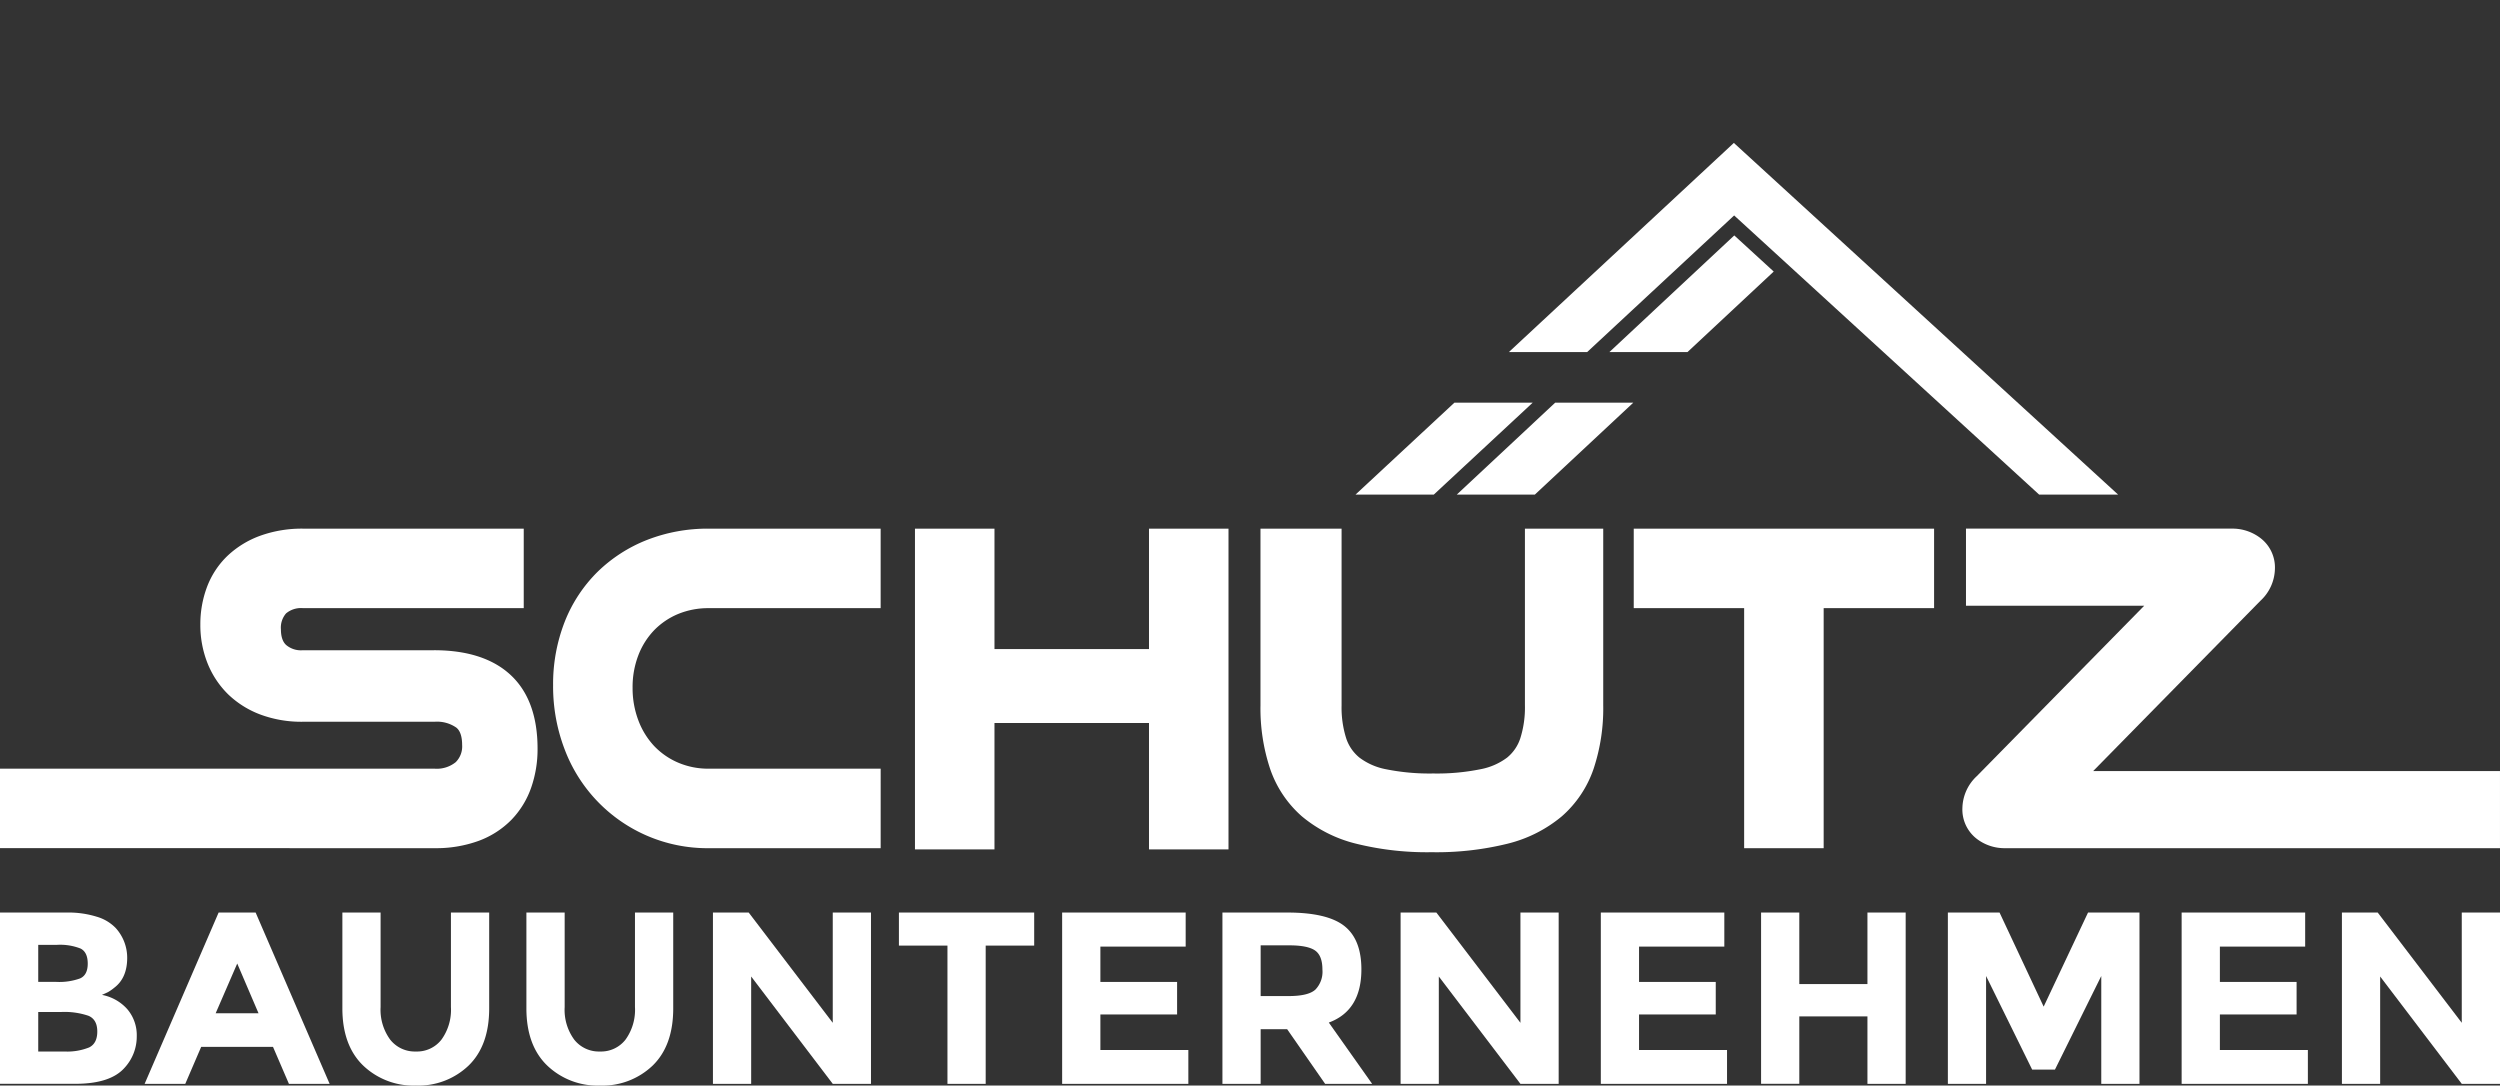
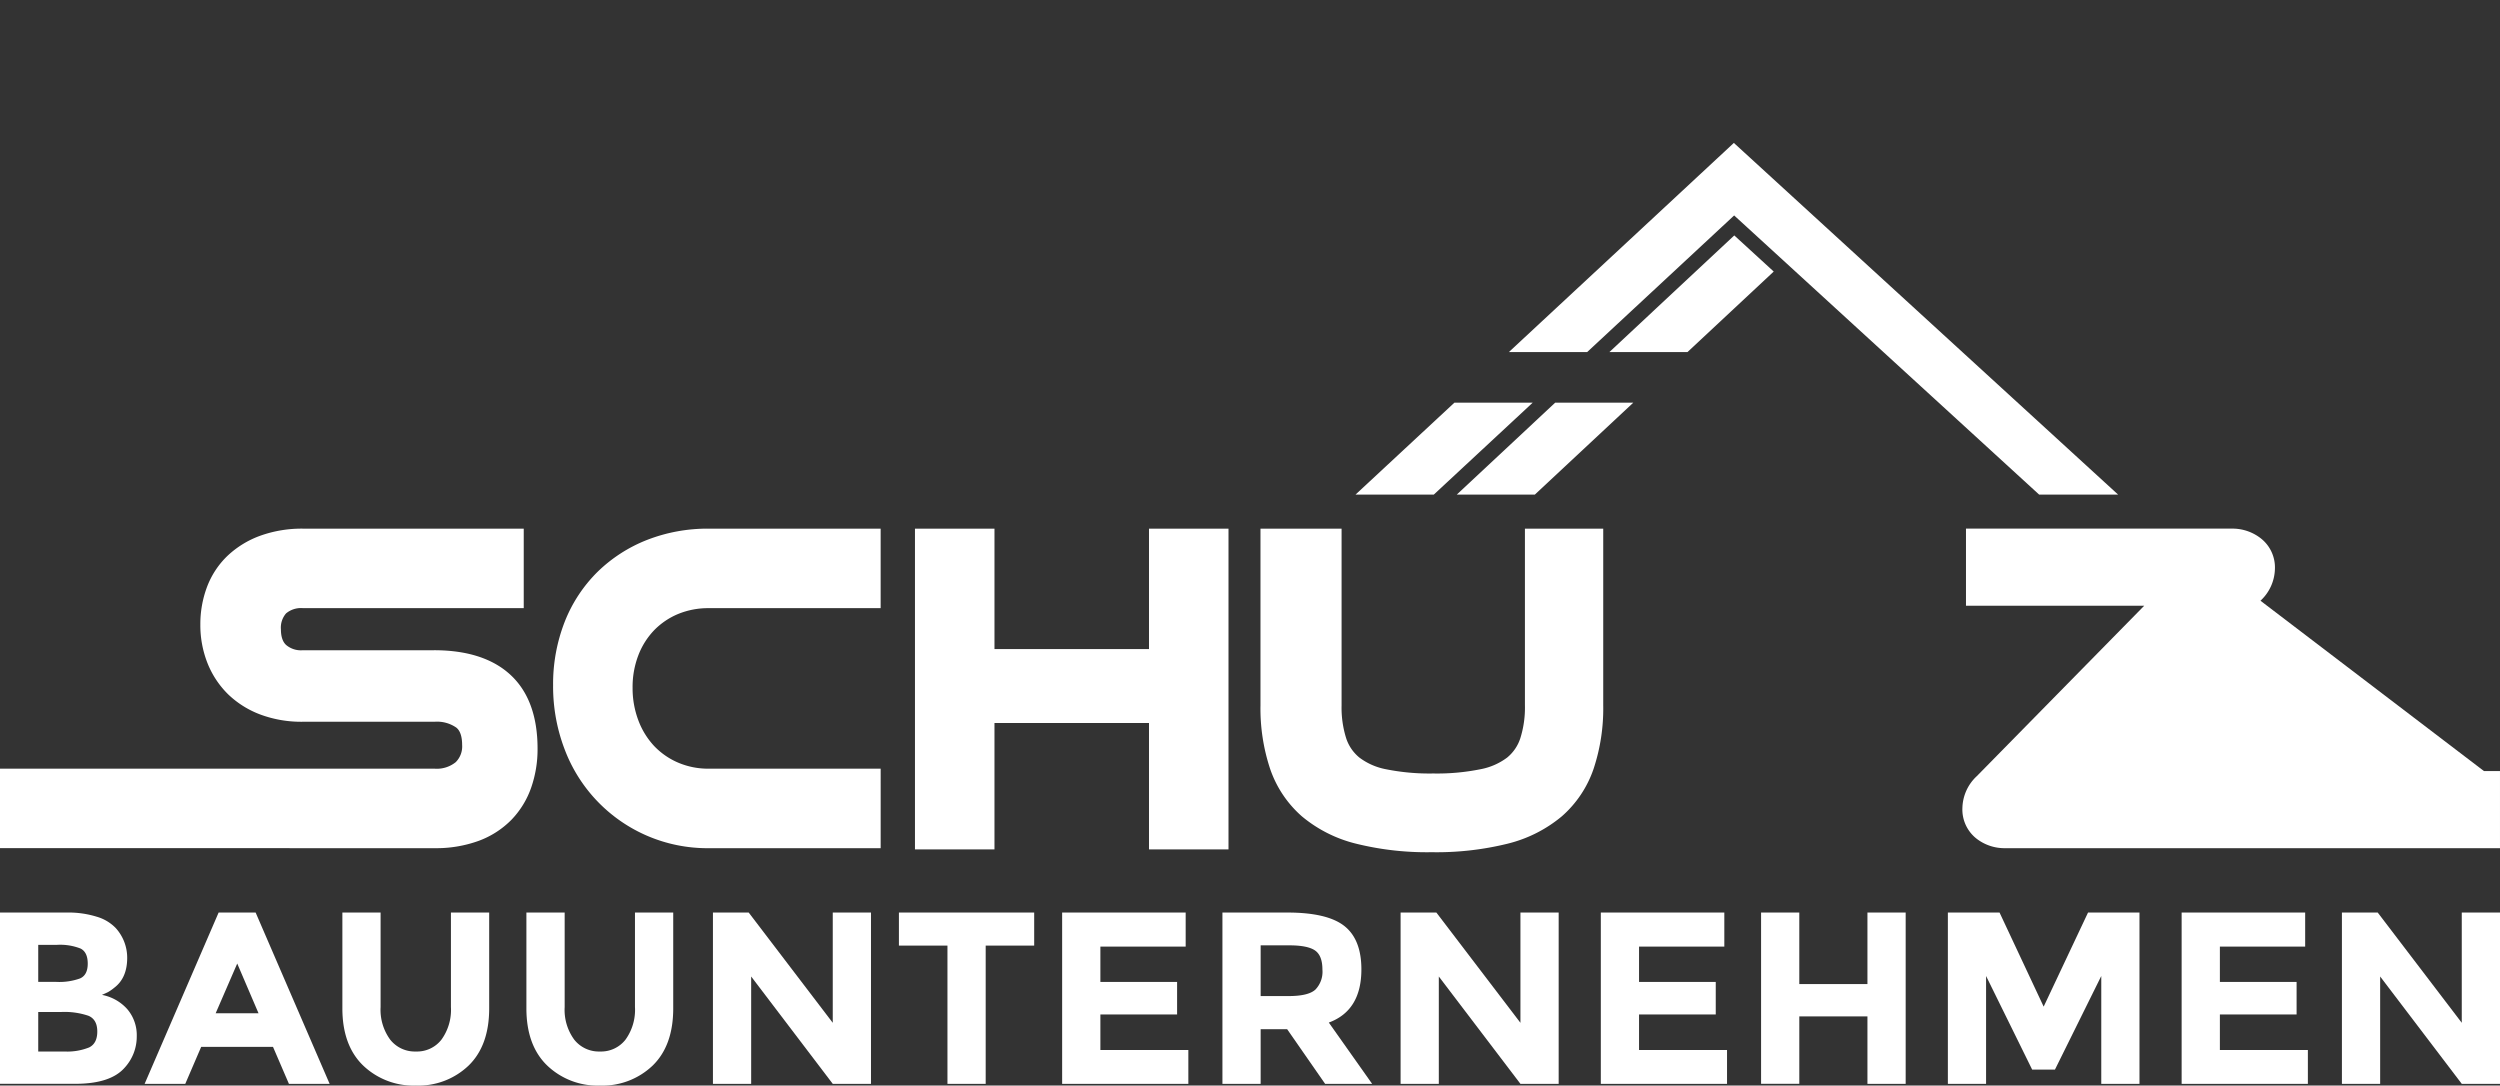
<svg xmlns="http://www.w3.org/2000/svg" width="554.021" height="240.569" viewBox="0 0 554.021 240.569">
  <rect x="0" y="0" width="554.021" height="240.569" fill="#333333" stroke="none" />
  <defs>
    <clipPath id="clip-path">
      <rect id="Rechteck_791" data-name="Rechteck 791" width="554.021" height="240.569" fill="#fff" />
    </clipPath>
  </defs>
  <g id="Logo" clip-path="url(#clip-path)">
    <path id="Pfad_5012" data-name="Pfad 5012" d="M16.62,101.036H0V63.077H14.776A21.138,21.138,0,0,1,21.429,64a9.521,9.521,0,0,1,4.206,2.5,9.8,9.8,0,0,1,2.552,6.624q0,4.453-2.876,6.624a9.83,9.83,0,0,1-1.359.952q-.385.192-1.359.625A9.995,9.995,0,0,1,28.216,84.5a8.868,8.868,0,0,1,2.09,6,10.191,10.191,0,0,1-2.719,7q-3.145,3.544-10.968,3.533M8.473,78.447h4.02a13.559,13.559,0,0,0,5.242-.766c1.138-.5,1.709-1.6,1.709-3.28s-.526-2.8-1.577-3.341a12.382,12.382,0,0,0-5.319-.818H8.473Zm0,15.424h5.809a12.982,12.982,0,0,0,5.466-.9c1.205-.593,1.811-1.773,1.811-3.527s-.641-2.917-1.93-3.479a16.491,16.491,0,0,0-6.162-.843H8.473Z" transform="translate(0 139.15)" fill="#fff" />
    <path id="Pfad_5013" data-name="Pfad 5013" d="M41.978,101.039l-3.53-8.2H22.537l-3.527,8.2H10l16.4-37.962h8.2L51,101.039ZM30.523,74.375,25.743,85.4h9.5Z" transform="translate(22.049 139.15)" fill="#fff" />
    <path id="Pfad_5014" data-name="Pfad 5014" d="M34.255,91.232a6.93,6.93,0,0,0,5.7,2.639,6.85,6.85,0,0,0,5.675-2.639,11.257,11.257,0,0,0,2.094-7.194V63.077H56.2v21.23q0,8.257-4.569,12.689a16.084,16.084,0,0,1-11.676,4.424,16.122,16.122,0,0,1-11.7-4.456C25.2,94,23.666,89.77,23.666,84.307V63.077h8.47V84.038a11.205,11.205,0,0,0,2.119,7.194" transform="translate(52.207 139.15)" fill="#fff" />
    <path id="Pfad_5015" data-name="Pfad 5015" d="M46.979,91.232a6.939,6.939,0,0,0,5.7,2.639,6.86,6.86,0,0,0,5.678-2.639,11.276,11.276,0,0,0,2.09-7.194V63.077h8.477v21.23q0,8.257-4.565,12.689a16.086,16.086,0,0,1-11.679,4.424,16.112,16.112,0,0,1-11.7-4.456C37.918,94,36.386,89.77,36.386,84.307V63.077h8.48V84.038a11.166,11.166,0,0,0,2.113,7.194" transform="translate(80.268 139.15)" fill="#fff" />
    <path id="Pfad_5016" data-name="Pfad 5016" d="M75.833,63.077h8.473v37.962H75.833L57.751,77.25v23.789h-8.47V63.077h7.925L75.833,87.513Z" transform="translate(108.713 139.149)" fill="#fff" />
    <path id="Pfad_5017" data-name="Pfad 5017" d="M81.365,70.412v30.627H72.892V70.412H62.136V63.076H92.112v7.335Z" transform="translate(137.072 139.148)" fill="#fff" />
    <path id="Pfad_5018" data-name="Pfad 5018" d="M100.794,63.077v7.55h-18.9v7.823h17v7.214h-17v7.874h19.493v7.5H73.418V63.077Z" transform="translate(161.961 139.149)" fill="#fff" />
    <path id="Pfad_5019" data-name="Pfad 5019" d="M115.294,75.677q0,9.123-7.217,11.782l9.6,13.581h-10.42L98.841,88.927H92.97v12.112H84.5V63.077H98.886q8.858,0,12.635,2.985t3.773,9.615m-10.218,4.5a5.69,5.69,0,0,0,1.581-4.476q0-3.073-1.629-4.213c-1.087-.757-2.988-1.141-5.7-1.141H92.97v11.24h6.188q4.357,0,5.918-1.411" transform="translate(186.401 139.15)" fill="#fff" />
    <path id="Pfad_5020" data-name="Pfad 5020" d="M123.371,63.077h8.473v37.962h-8.473L105.283,77.25v23.789h-8.47V63.077h7.928l18.63,24.436Z" transform="translate(213.57 139.149)" fill="#fff" />
    <path id="Pfad_5021" data-name="Pfad 5021" d="M138.023,63.077v7.55h-18.9v7.823h17v7.214h-17v7.874h19.5v7.5H110.653V63.077Z" transform="translate(244.102 139.149)" fill="#fff" />
    <path id="Pfad_5022" data-name="Pfad 5022" d="M145.3,63.077h8.473v37.962H145.3V86.1H130.2v14.937h-8.47V63.077h8.47V78.93h15.1Z" transform="translate(268.54 139.149)" fill="#fff" />
    <path id="Pfad_5023" data-name="Pfad 5023" d="M168.639,77.138,158.37,97.888h-5.046L143.109,77.138v23.9h-8.467V63.077h11.452l9.778,20.852,9.833-20.852h11.4v37.962h-8.467Z" transform="translate(297.022 139.149)" fill="#fff" />
    <path id="Pfad_5024" data-name="Pfad 5024" d="M178.177,63.077v7.55h-18.9v7.823h17v7.214h-17v7.874h19.5v7.5H150.8V63.077Z" transform="translate(332.668 139.149)" fill="#fff" />
    <path id="Pfad_5025" data-name="Pfad 5025" d="M188.439,63.077h8.473v37.962h-8.473L170.354,77.25v23.789H161.88V63.077h7.932l18.627,24.436Z" transform="translate(357.109 139.149)" fill="#fff" />
    <path id="Pfad_5026" data-name="Pfad 5026" d="M96.206,63.491H67.07a5.072,5.072,0,0,1-3.661-1.17c-.285-.269-1.154-1.1-1.154-3.443A4.8,4.8,0,0,1,63.4,55.319a5.163,5.163,0,0,1,3.777-1.157h48.888V36.541H67.172a27.22,27.22,0,0,0-9.5,1.571,20.986,20.986,0,0,0-7.252,4.447,18.632,18.632,0,0,0-4.537,6.88A23.362,23.362,0,0,0,44.4,57.813a22.823,22.823,0,0,0,1.59,8.557,20.075,20.075,0,0,0,4.581,6.9,20.829,20.829,0,0,0,7.22,4.5A25.984,25.984,0,0,0,67,79.338H96.267a7.465,7.465,0,0,1,4.86,1.3c.321.269,1.286,1.08,1.286,3.85a4.9,4.9,0,0,1-1.427,3.806,6.664,6.664,0,0,1-4.719,1.436H0v17.62H96.267a27.5,27.5,0,0,0,9.817-1.622,19.757,19.757,0,0,0,7.287-4.7,19.481,19.481,0,0,0,4.357-7.14,25.777,25.777,0,0,0,1.4-8.6c0-7.172-2.02-12.673-6.014-16.357-3.908-3.613-9.6-5.447-16.909-5.447" transform="translate(0 80.611)" fill="#fff" />
    <path id="Pfad_5027" data-name="Pfad 5027" d="M72.713,36.541a36.963,36.963,0,0,0-13.626,2.485A32.928,32.928,0,0,0,48.1,46.1a32.031,32.031,0,0,0-7.287,11.058,37.845,37.845,0,0,0-2.581,14.132A38.962,38.962,0,0,0,40.8,85.478a33.848,33.848,0,0,0,18.172,19.085,33.768,33.768,0,0,0,13.741,2.792h38.11V89.735H72.713A16.926,16.926,0,0,1,65.954,88.4a16.057,16.057,0,0,1-5.306-3.664,17.083,17.083,0,0,1-3.5-5.646,20.112,20.112,0,0,1-1.3-7.271,19.59,19.59,0,0,1,1.289-7.252,16.553,16.553,0,0,1,3.495-5.521,15.96,15.96,0,0,1,5.287-3.584,17.436,17.436,0,0,1,6.79-1.3h38.11V36.541H72.713Z" transform="translate(84.34 80.611)" fill="#fff" />
    <path id="Pfad_5028" data-name="Pfad 5028" d="M118.289,36.541h-3.18V63.227H80.865V36.541H63.245v71.084h17.62V79.61h34.243v28.014h17.62V36.541h-14.44Z" transform="translate(139.519 80.61)" fill="#fff" />
    <path id="Pfad_5029" data-name="Pfad 5029" d="M148.911,36.541h-3.18V75.722a22.552,22.552,0,0,1-1.026,7.287,9.2,9.2,0,0,1-2.908,4.258,14.129,14.129,0,0,1-5.909,2.587,48.392,48.392,0,0,1-10.471.946,48.809,48.809,0,0,1-10.471-.939,14.159,14.159,0,0,1-5.905-2.594,9.236,9.236,0,0,1-2.917-4.258,22.559,22.559,0,0,1-1.023-7.287V36.541H87.128V75.722A42.378,42.378,0,0,0,89.26,89.761a24.524,24.524,0,0,0,7.024,10.519,29.785,29.785,0,0,0,12.042,6.079,65.208,65.208,0,0,0,16.735,1.885,65.693,65.693,0,0,0,16.828-1.885,29.823,29.823,0,0,0,12.035-6.079,24.476,24.476,0,0,0,7.028-10.525,42.394,42.394,0,0,0,2.132-14.033V36.541H148.911Z" transform="translate(192.205 80.611)" fill="#fff" />
-     <path id="Pfad_5030" data-name="Pfad 5030" d="M116.109,36.541h-3.18v17.62h24.465v53.194h17.623V54.161h24.471V36.541h-63.38Z" transform="translate(249.122 80.61)" fill="#fff" />
-     <path id="Pfad_5031" data-name="Pfad 5031" d="M251.228,90.266H164.621L201.7,52.516a9.89,9.89,0,0,0,3.2-7.028,8.185,8.185,0,0,0-3.2-6.851,10.172,10.172,0,0,0-6.274-2.1H136.437V53.634h39.492L138.844,91.382a9.917,9.917,0,0,0-3.2,7.031,8.207,8.207,0,0,0,3.126,6.826,10.1,10.1,0,0,0,6.348,2.116H254.777V90.266Z" transform="translate(299.241 80.609)" fill="#fff" />
+     <path id="Pfad_5031" data-name="Pfad 5031" d="M251.228,90.266L201.7,52.516a9.89,9.89,0,0,0,3.2-7.028,8.185,8.185,0,0,0-3.2-6.851,10.172,10.172,0,0,0-6.274-2.1H136.437V53.634h39.492L138.844,91.382a9.917,9.917,0,0,0-3.2,7.031,8.207,8.207,0,0,0,3.126,6.826,10.1,10.1,0,0,0,6.348,2.116H254.777V90.266Z" transform="translate(299.241 80.609)" fill="#fff" />
    <path id="Pfad_5032" data-name="Pfad 5032" d="M128.557,42.116l19.1-17.838-8.74-8.005L111.247,42.116Z" transform="translate(245.413 35.899)" fill="#fff" />
    <path id="Pfad_5033" data-name="Pfad 5033" d="M111.048,48.2l21.913-20.365H115.61L93.7,48.2Z" transform="translate(206.697 61.403)" fill="#fff" />
    <path id="Pfad_5034" data-name="Pfad 5034" d="M118,48.2l21.807-20.365H122.5L100.7,48.2Z" transform="translate(222.14 61.403)" fill="#fff" />
    <path id="Pfad_5035" data-name="Pfad 5035" d="M154.219,25.95,221.8,87.807h17.5L154.155,9.879,104.3,56.221h17.351Z" transform="translate(230.083 21.794)" fill="#fff" />
  </g>
</svg>